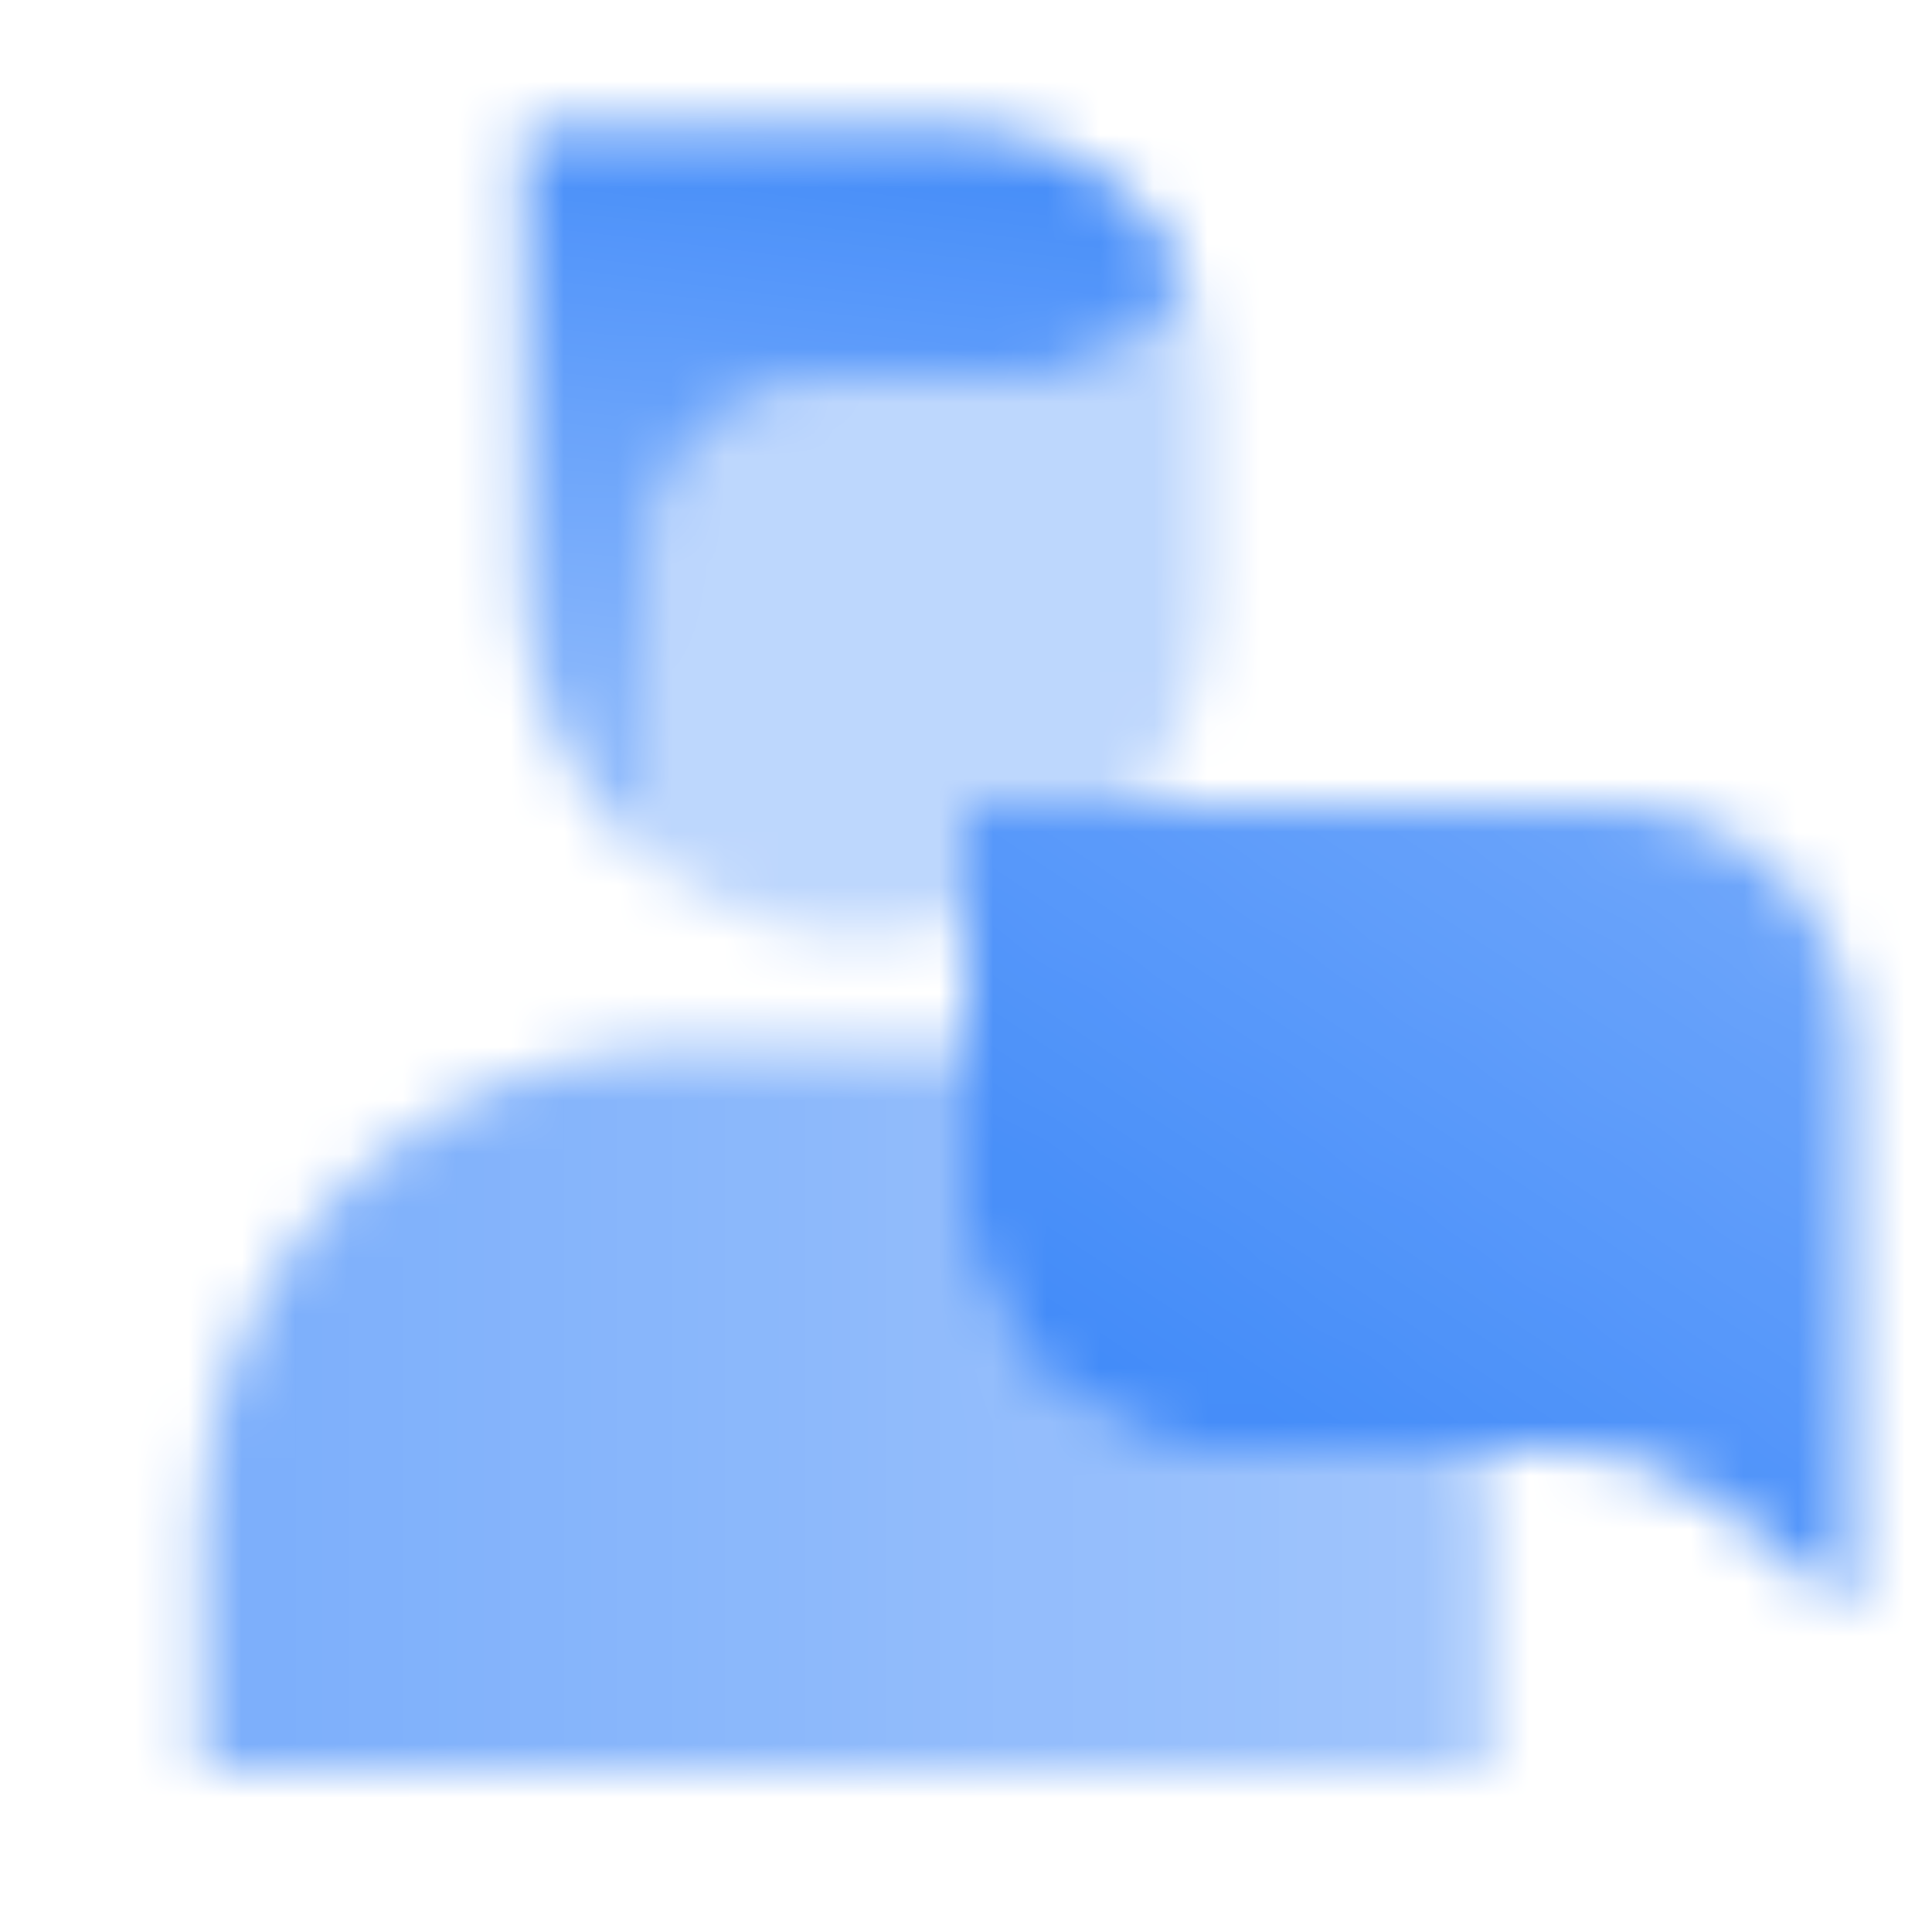
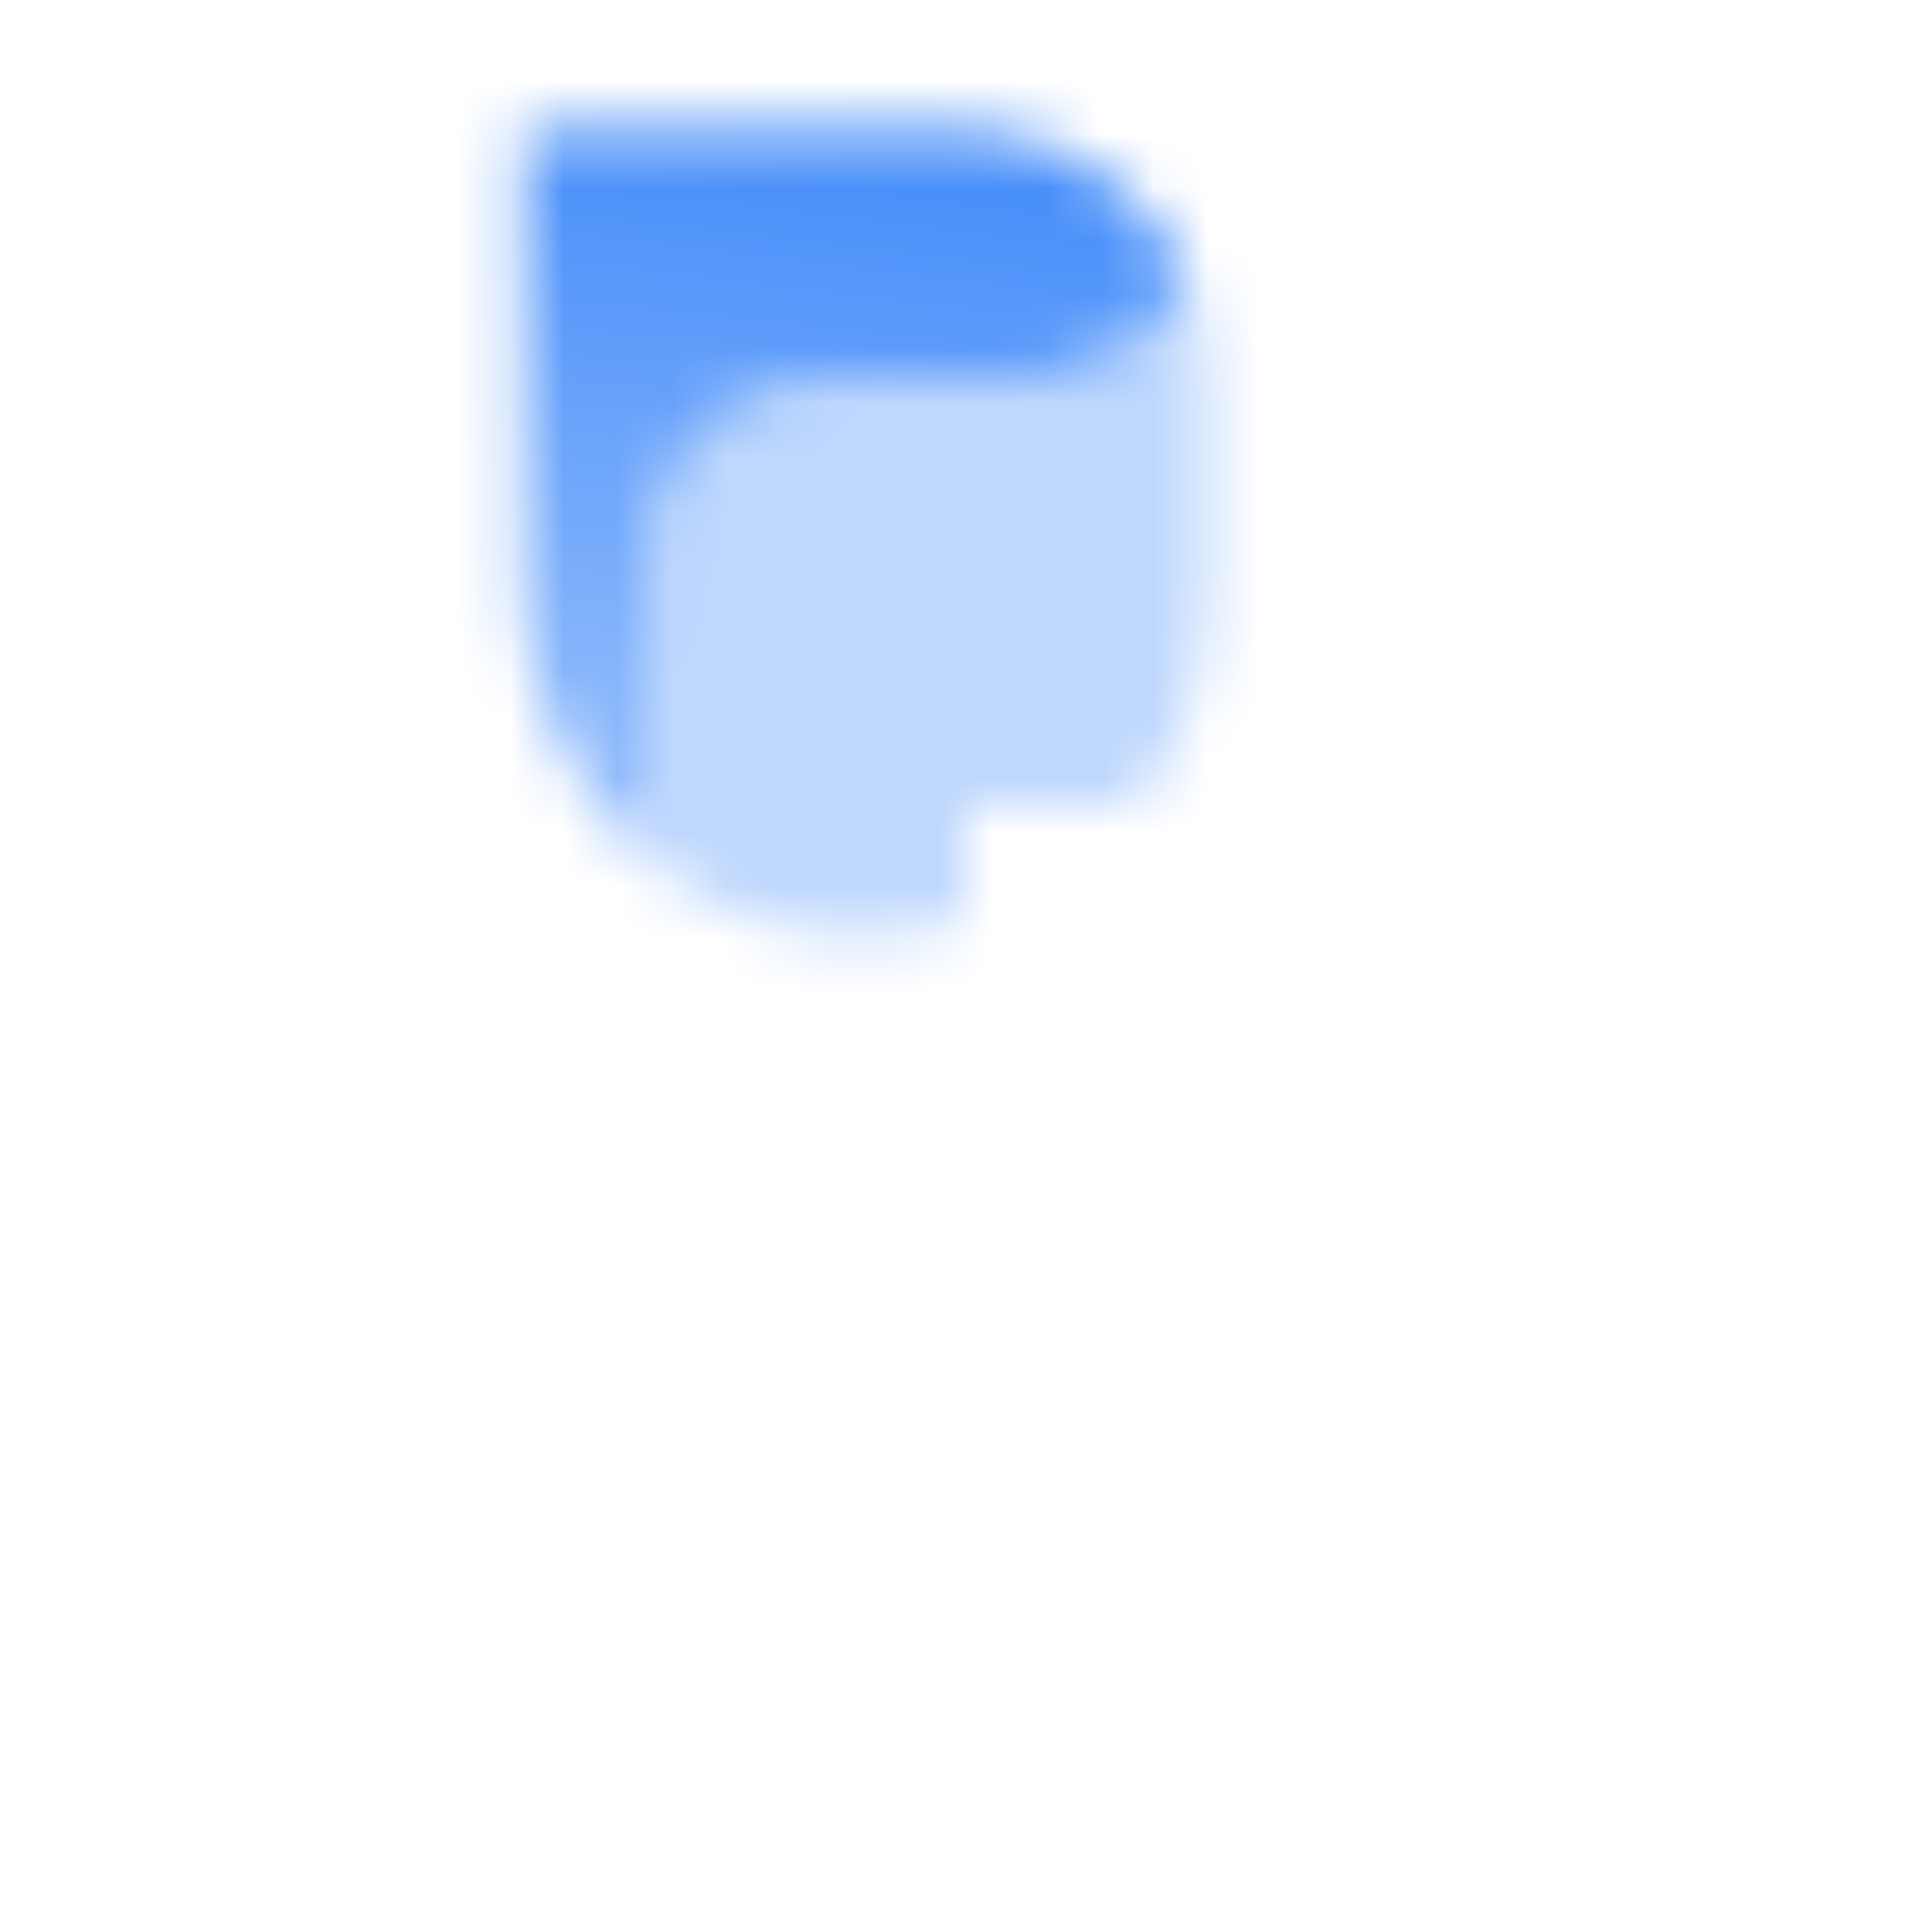
<svg xmlns="http://www.w3.org/2000/svg" width="36" height="36" viewBox="0 0 36 36" fill="none">
  <g clip-path="url(#clip0_12_2753)">
    <mask id="mask0_12_2753" style="mask-type:alpha" maskUnits="userSpaceOnUse" x="0" y="0" width="36" height="36">
-       <path fill-rule="evenodd" clip-rule="evenodd" d="M18 19.5H12.75C7.779 19.5 3.75 23.529 3.75 28.5V32.999H27.75V28.5C27.75 27.988 27.707 27.487 27.626 27H22.5C20.015 27 18 24.985 18 22.5V19.5Z" fill="url(#paint0_linear_12_2753)" />
      <path opacity="0.35" fill-rule="evenodd" clip-rule="evenodd" d="M19.023 7.022C20.363 7.022 21.527 6.264 22.107 5.152C22.36 5.724 22.5 6.357 22.5 7.022V11.079C22.5 12.557 21.997 13.918 21.152 14.999H18V17.174C17.407 17.356 16.777 17.454 16.125 17.454C14.584 17.454 13.17 16.907 12.068 15.997V10.5C12.068 8.579 13.625 7.022 15.545 7.022H19.023Z" fill="black" />
      <path fill-rule="evenodd" clip-rule="evenodd" d="M22.107 5.152C21.388 3.523 19.759 2.386 17.863 2.386H9.75V11.079C9.75 13.059 10.652 14.828 12.068 15.997V10.5C12.068 8.579 13.625 7.022 15.545 7.022H19.023C20.363 7.022 21.527 6.264 22.107 5.152Z" fill="url(#paint1_linear_12_2753)" />
-       <path d="M18 14.999H30C32.485 14.999 34.5 17.014 34.5 19.5V30L31.983 27.986C31.185 27.347 30.193 27 29.172 27H22.5C20.015 27 18 24.985 18 22.5V14.999Z" fill="url(#paint2_linear_12_2753)" />
    </mask>
    <g mask="url(#mask0_12_2753)">
      <path d="M0 0H36V36H0V0Z" fill="#428BF9" />
    </g>
  </g>
  <defs>
    <linearGradient id="paint0_linear_12_2753" x1="3.75" y1="32.999" x2="27.75" y2="32.999" gradientUnits="userSpaceOnUse">
      <stop stop-opacity="0.7" />
      <stop offset="1" stop-opacity="0.5" />
    </linearGradient>
    <linearGradient id="paint1_linear_12_2753" x1="17.863" y1="2.386" x2="16.125" y2="17.454" gradientUnits="userSpaceOnUse">
      <stop />
      <stop offset="1" stop-opacity="0.5" />
    </linearGradient>
    <linearGradient id="paint2_linear_12_2753" x1="31.5" y1="13.499" x2="22.5" y2="27" gradientUnits="userSpaceOnUse">
      <stop stop-opacity="0.75" />
      <stop offset="1" />
    </linearGradient>
    <clipPath id="clip0_12_2753">
      <rect width="36" height="36" fill="white" />
    </clipPath>
  </defs>
</svg>